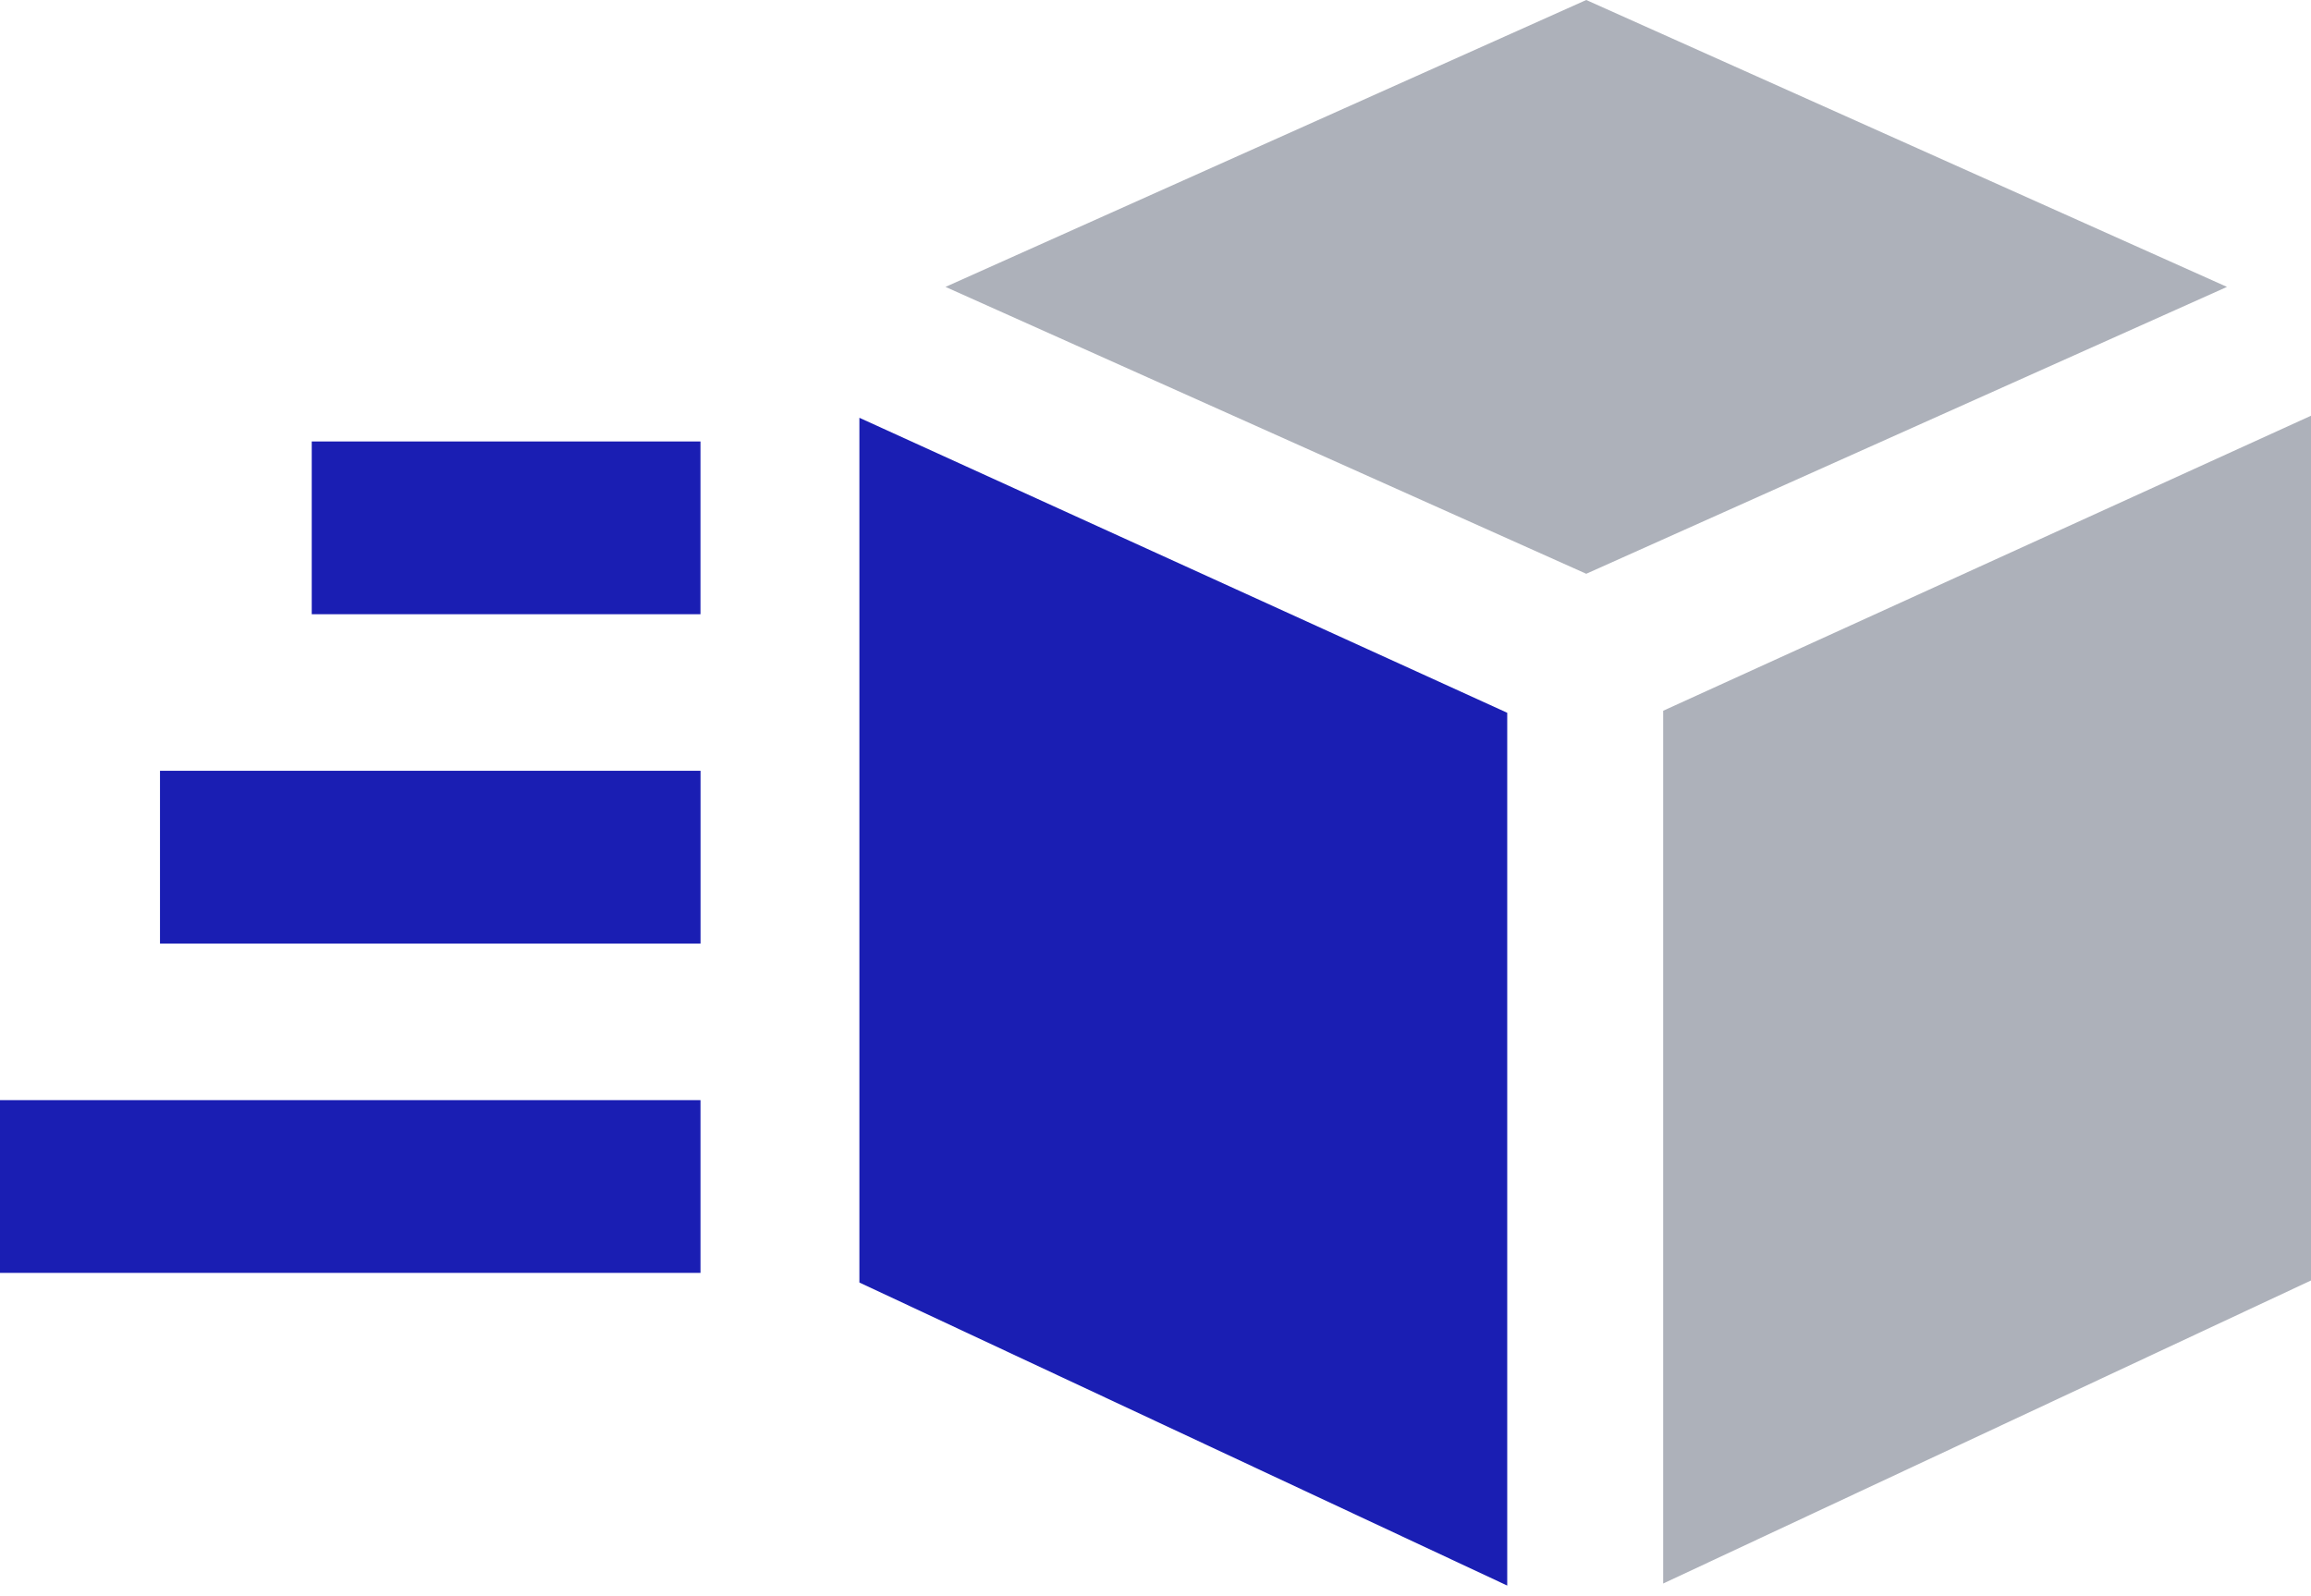
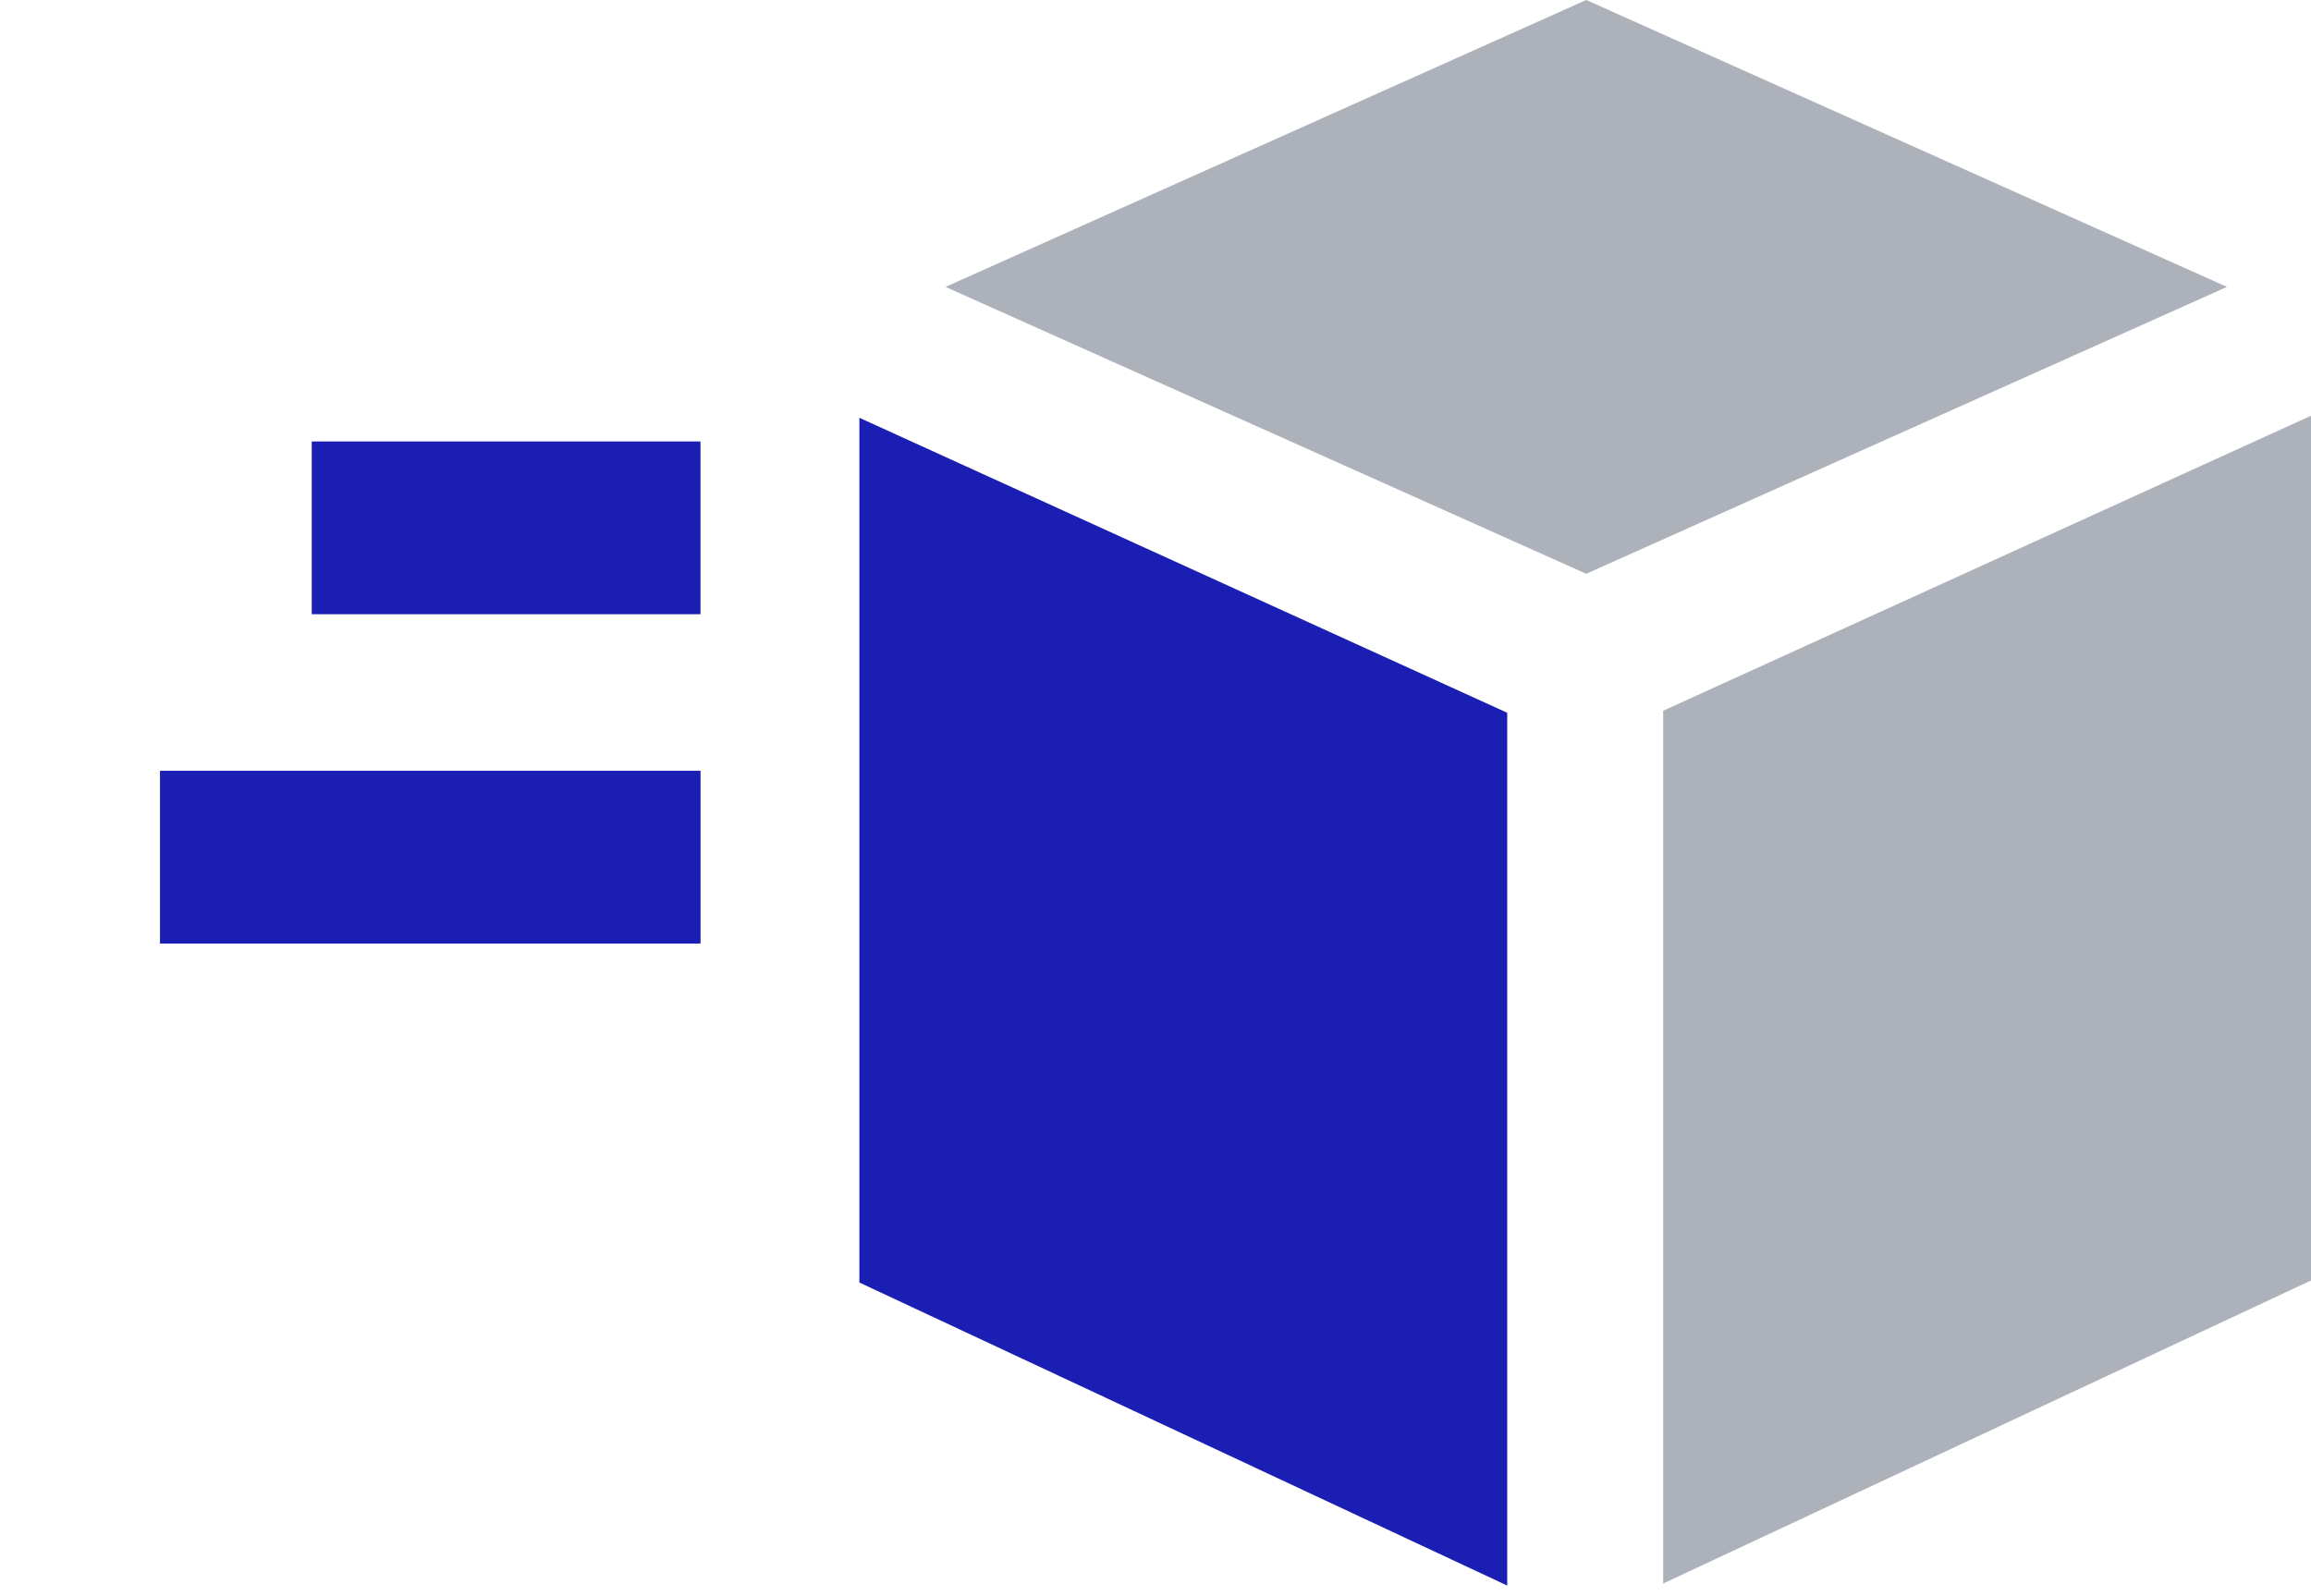
<svg xmlns="http://www.w3.org/2000/svg" width="152" height="105" viewBox="0 0 152 105" fill="none">
  <path fill-rule="evenodd" clip-rule="evenodd" d="M56.524 27.486L99.134 46.894V104.315L56.524 84.377V27.486Z" fill="#1A1EB3" />
  <path fill-rule="evenodd" clip-rule="evenodd" d="M152 27.352L109.391 46.761V104.181L152 84.243V27.352Z" fill="#ADB1BA" />
-   <path d="M146.474 18.875L104.331 0L62.188 18.875L104.331 37.749L146.474 18.875Z" fill="#ADB1BA" />
+   <path d="M146.474 18.875L104.331 0L62.188 18.875L104.331 37.749L146.474 18.875" fill="#ADB1BA" />
  <path d="M46.072 29.044H20.504V40.41H46.072V29.044Z" fill="#1A1EB3" />
  <path d="M46.076 50.71H10.523V62.076H46.076V50.71Z" fill="#1A1EB3" />
-   <path d="M46.073 72.378H0V83.744H46.073V72.378Z" fill="#1A1EB3" />
</svg>